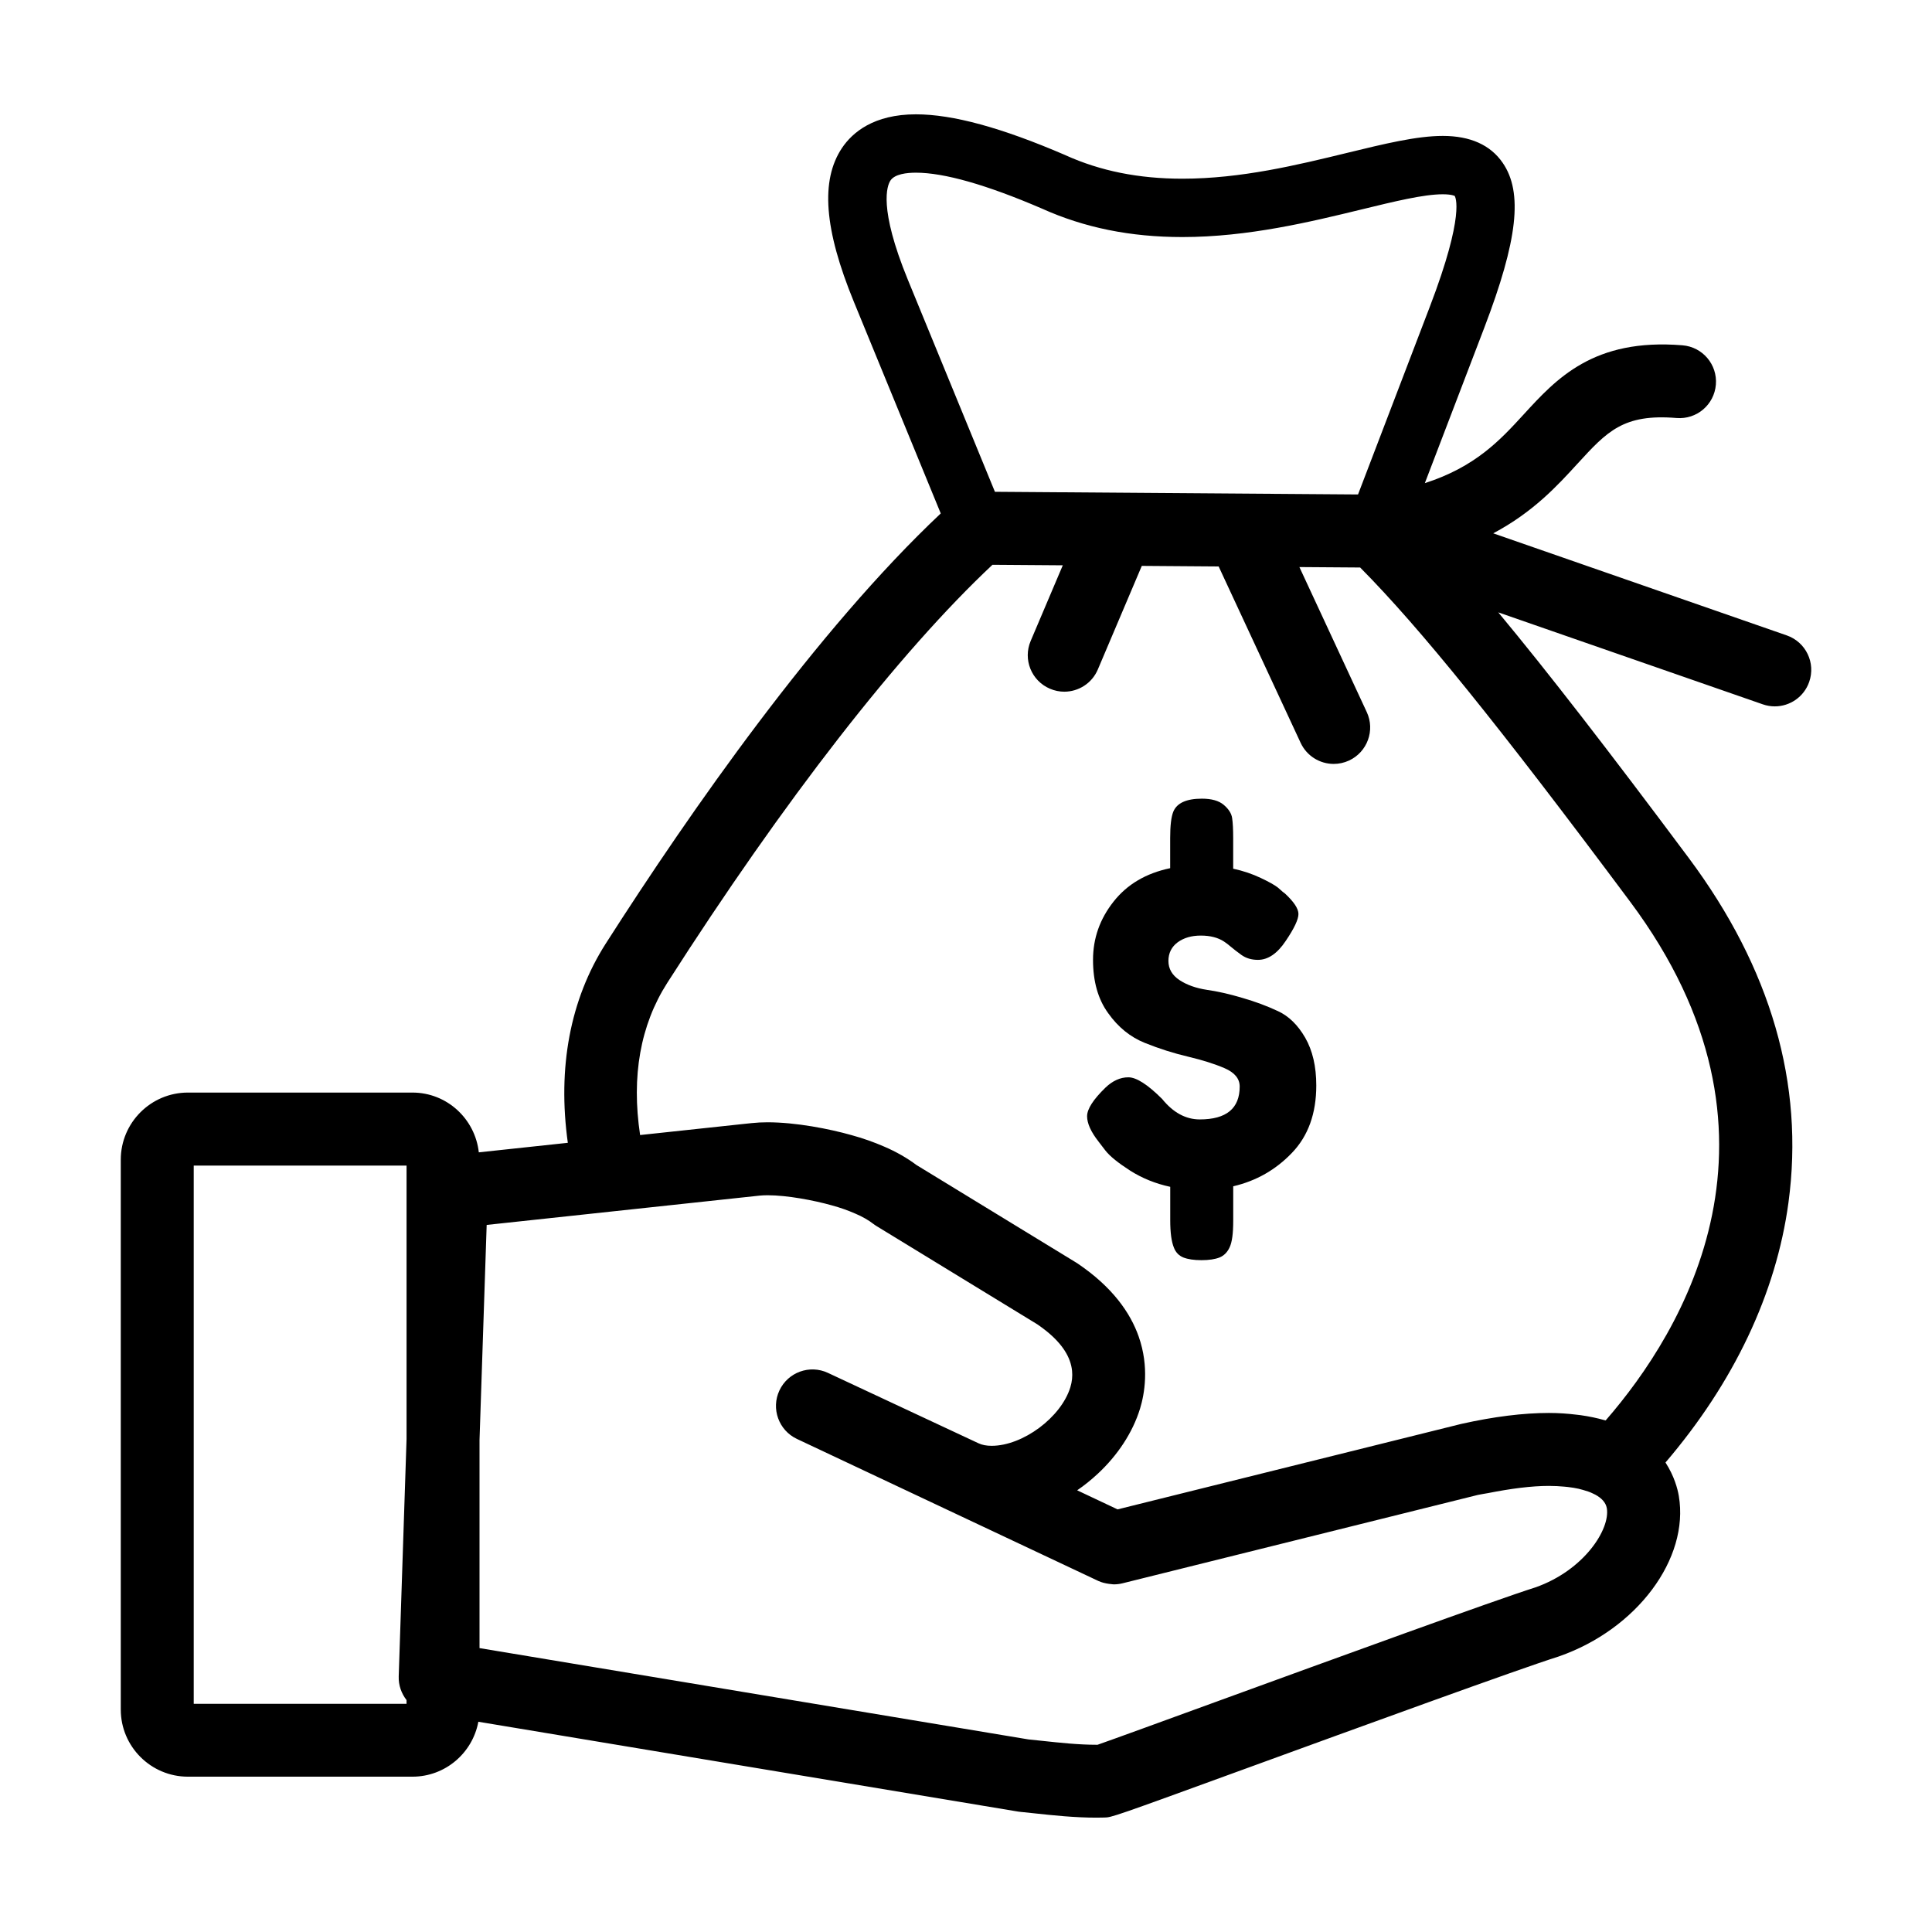
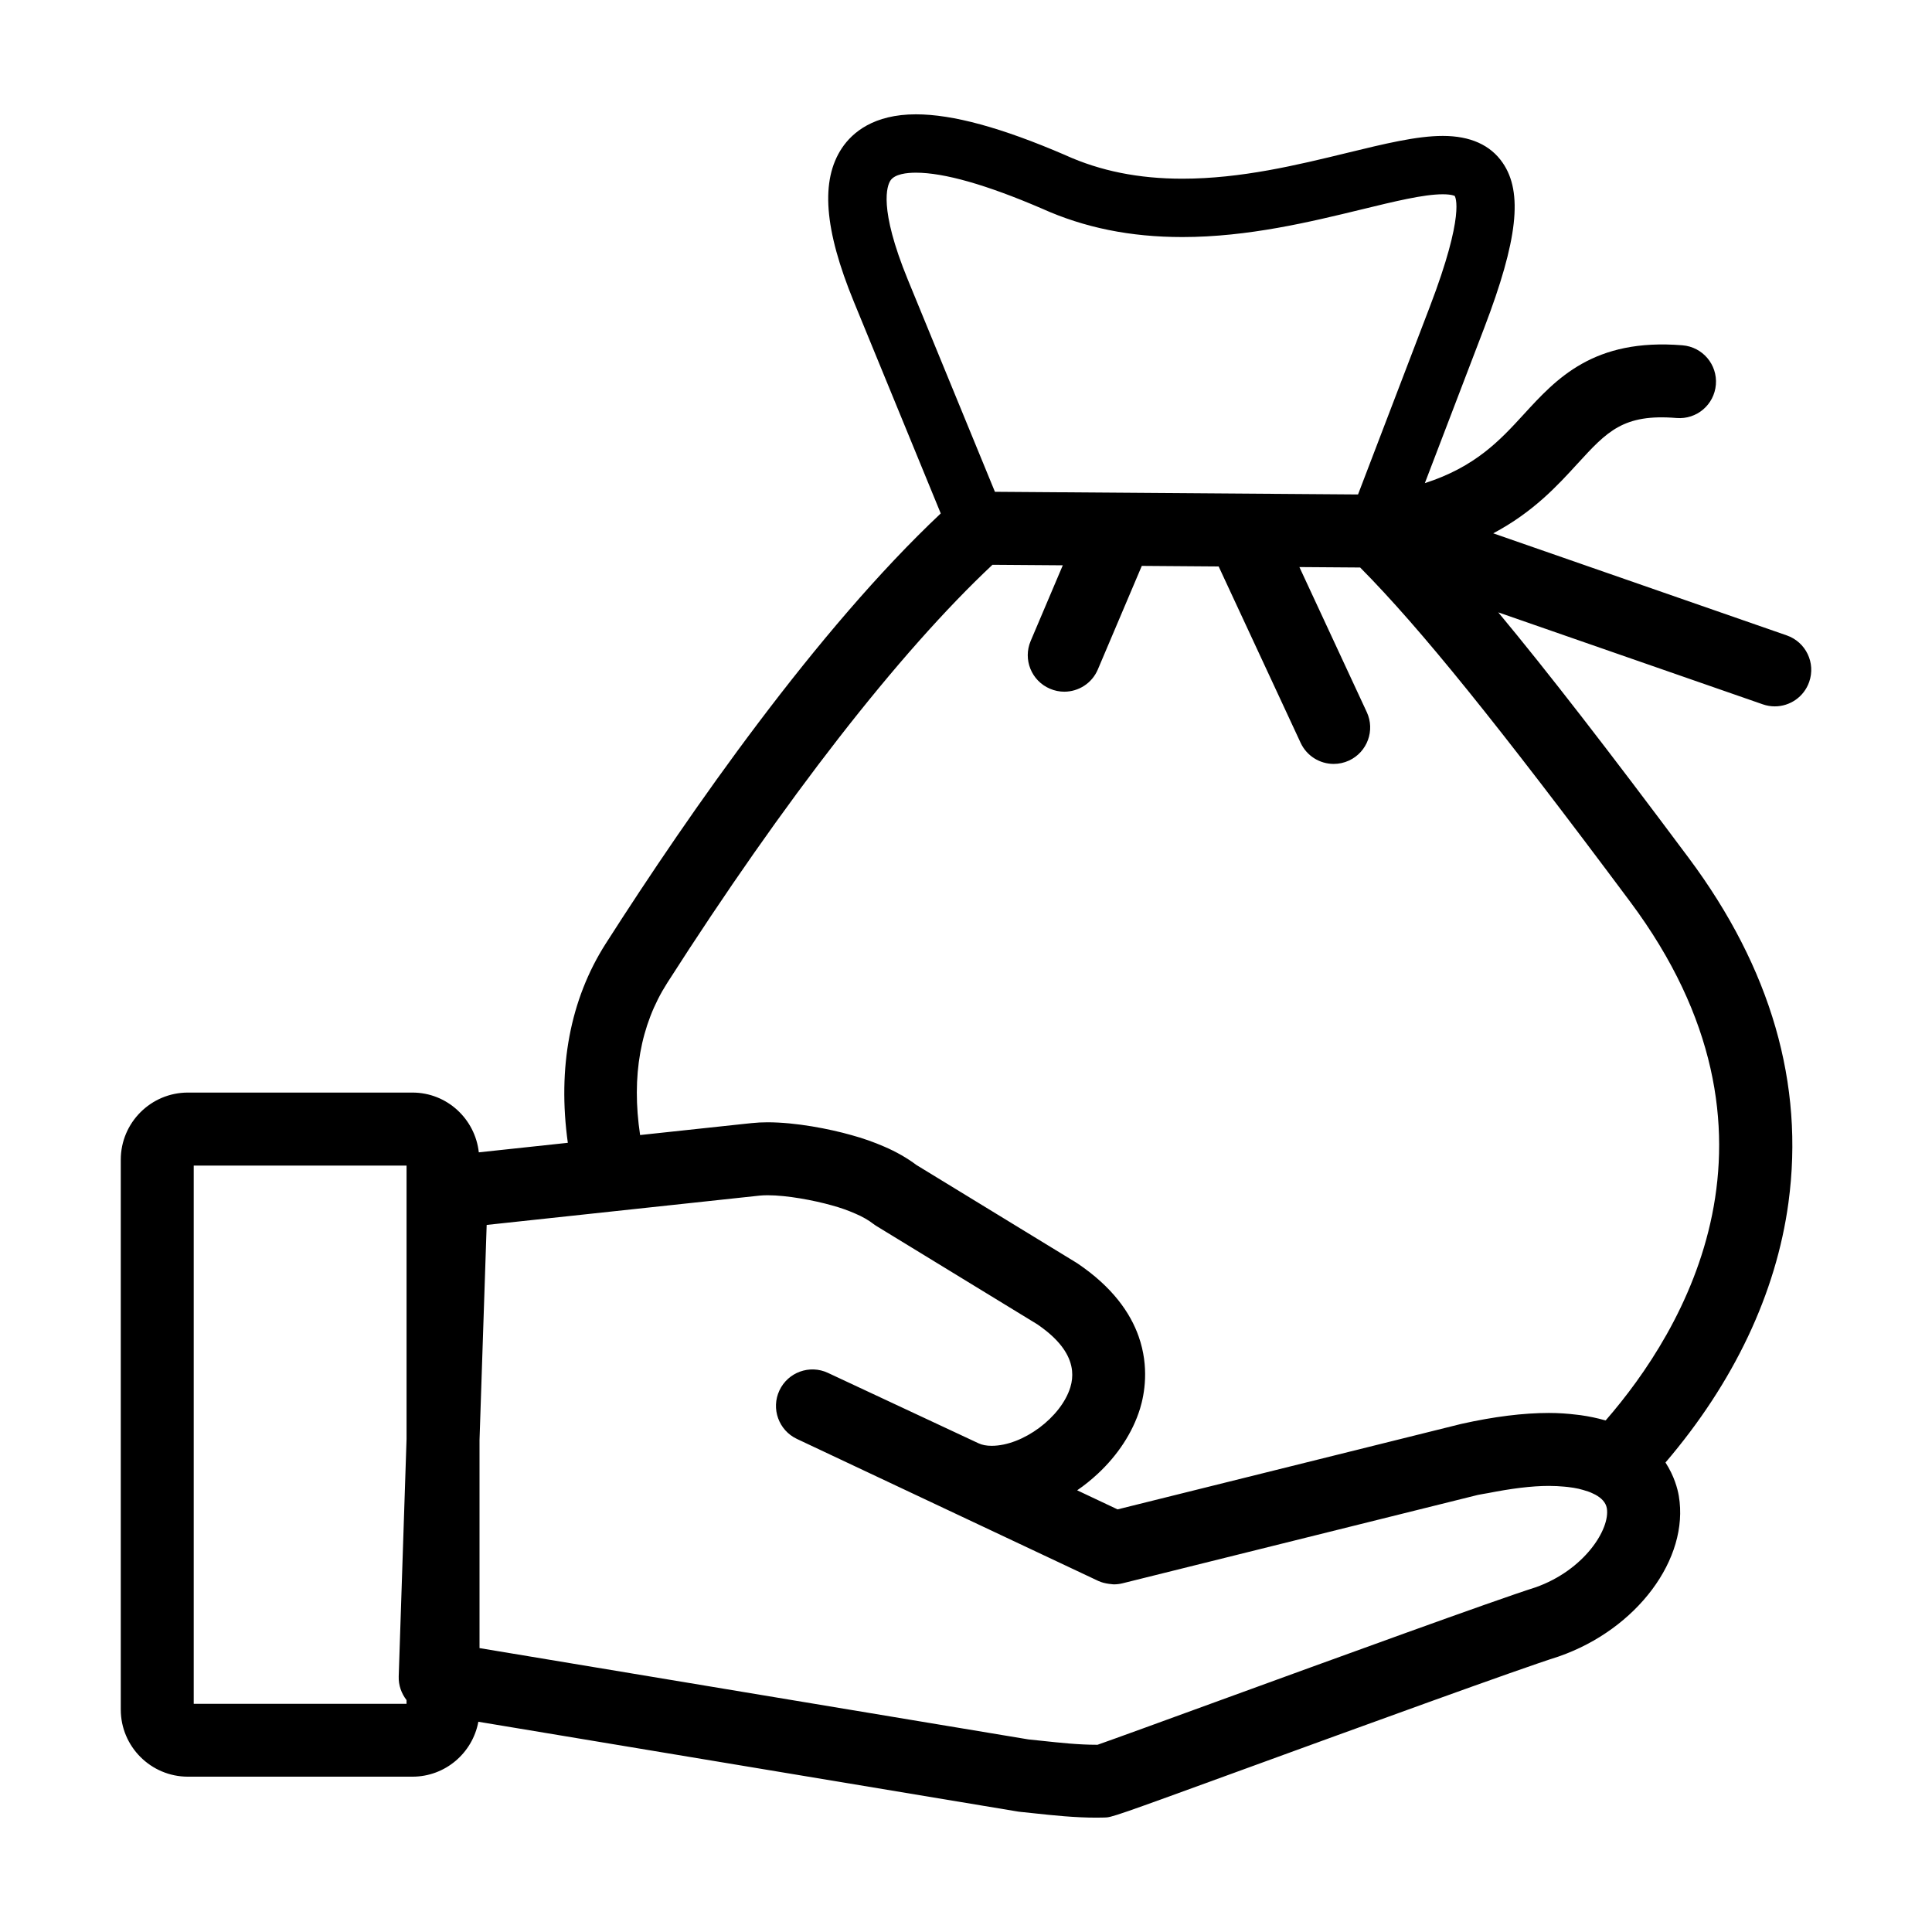
<svg xmlns="http://www.w3.org/2000/svg" fill="#000000" width="800px" height="800px" version="1.1" viewBox="144 144 512 512">
  <g>
    <path d="m562.06 266.88c7.836-8.551 12.137-13.262 26.234-12.105 5.356 0.441 9.996-3.523 10.43-8.844 0.438-5.32-3.516-9.992-8.848-10.422-23.555-1.93-33.402 8.832-42.09 18.324-6.289 6.871-12.809 13.898-26.188 18.207l15.754-41.188c8.863-23.195 10.289-35.855 4.875-43.707-3.246-4.727-8.586-7.125-15.871-7.125-6.926 0-15.438 2.082-25.316 4.484-13.195 3.211-28.137 6.852-43.691 6.852-11.582 0-21.711-2.035-30.961-6.211-0.047-0.02-0.09-0.047-0.117-0.059-16.855-7.262-29.801-10.789-39.539-10.789-11.238 0-16.848 4.84-19.582 8.902-5.75 8.586-4.758 21.547 3.144 40.805l23.016 56.062c-32.84 30.926-66.23 78.727-88.793 114.02-9.441 14.797-12.801 32.879-10.035 52.77l-23.59 2.527c-0.988-8.883-8.453-15.84-17.59-15.84h-59.504c-9.805 0-17.789 7.981-17.789 17.785v145.73c0 9.805 7.984 17.781 17.789 17.781h59.512c8.699 0 15.93-6.289 17.461-14.555l143.05 23.809c0.277 0.047 0.562 0.082 0.855 0.105l0.215 0.016c1.004 0.102 1.996 0.211 3.004 0.316 5.356 0.574 10.891 1.168 16.672 1.168 0.691 0 1.367-0.004 2.066-0.031 1.91 0 2.676-0.277 36.984-12.781 30.758-11.211 72.891-26.562 83.281-29.84 0.09-0.031 0.172-0.059 0.262-0.09 20.617-7.188 34.566-25.855 31.746-42.512-0.316-1.867-1.203-5.273-3.531-8.863 18.07-21.141 29.328-44.773 32.59-68.895 4.246-31.379-4.641-62.09-26.418-91.297-21.328-28.598-37.438-49.402-50.488-65.105l70.109 24.375c1.047 0.363 2.125 0.539 3.168 0.539 4.004 0 7.742-2.504 9.125-6.5 1.762-5.039-0.902-10.555-5.949-12.309l-77.789-27.051c10.602-5.625 17.047-12.664 22.34-18.465zm-182.07-75.055c1.152-1.703 4.297-2.062 6.734-2.062 7.477 0 18.711 3.195 33.363 9.5 11.273 5.082 23.469 7.559 37.262 7.559 17.402 0 34.016-4.047 47.359-7.289 8.902-2.168 16.586-4.047 21.648-4.047 2.402 0 3.141 0.449 3.141 0.422 0.145 0.215 2.883 4.656-6.59 29.406l-19.016 49.723-96.227-0.707-23.074-56.199c-7.824-19.102-5.496-24.961-4.602-26.305zm-184.65 403.7v-142.63h56.402v72.469l-2.078 62.922c-0.074 2.344 0.73 4.523 2.074 6.258v0.988zm355.56-30.852c-11.012 3.496-53.133 18.848-83.914 30.059-14.379 5.246-28.047 10.227-32.121 11.648h-0.312c-4.742 0-9.527-0.52-14.602-1.062-1.062-0.105-2.141-0.223-3.203-0.332-0.059-0.004-0.117-0.016-0.191-0.02l-145.48-24.203v-55.117l1.895-57.027 72.336-7.769c0.594-0.055 1.309-0.098 2.106-0.098 5.18 0 12.27 1.34 17.039 2.684 2.188 0.594 4.266 1.328 6.172 2.168 0.047 0.016 0.09 0.031 0.117 0.051 0.855 0.359 1.719 0.785 2.559 1.266 0.832 0.473 1.516 0.934 2.098 1.391 0.309 0.227 0.609 0.441 0.934 0.637l42.586 26.023c0.945 0.645 1.812 1.293 2.621 1.961 4.016 3.301 6.211 6.766 6.566 10.344 0.141 1.441 0 2.887-0.453 4.363-2.445 7.977-12.586 15.516-20.867 15.516-1.355 0-2.516-0.223-3.473-0.672l-39.91-18.66c-4.832-2.258-10.578-0.176-12.848 4.656-2.266 4.82-0.188 10.574 4.629 12.848l79.859 37.629c0.902 0.422 1.863 0.645 2.836 0.781 0.215 0.023 0.418 0.055 0.641 0.07 0.215 0.016 0.422 0.066 0.641 0.066 0.785 0 1.57-0.098 2.344-0.289l94.156-23.418c0.945-0.211 1.762-0.297 2.691-0.48 5.984-1.184 11.48-1.906 16.105-1.906 1.543 0 2.867 0.086 4.102 0.195 0.293 0.031 0.594 0.051 0.902 0.09 1.078 0.121 2.035 0.281 2.898 0.473 0.402 0.09 0.781 0.207 1.16 0.309 0.5 0.137 0.957 0.277 1.367 0.422 0.348 0.121 0.672 0.25 0.973 0.395 0.332 0.145 0.656 0.301 0.922 0.441 1.629 0.887 2.777 2.062 3.043 3.586 0.938 5.527-5.981 16.426-18.926 20.984zm18.625-44.25c-0.117-0.035-0.266-0.047-0.379-0.082-1.91-0.543-4-0.988-6.289-1.309-0.332-0.051-0.684-0.082-1.031-0.121-2.266-0.277-4.672-0.465-7.344-0.465-6.797 0-14.582 0.973-23.137 2.883-0.09 0.02-0.156 0.035-0.23 0.055l-90.949 22.617-10.707-5.055c1.949-1.328 3.793-2.828 5.512-4.43 5.18-4.836 9.18-10.797 11.16-17.234 1.164-3.824 2.473-10.992-0.363-19.078-2.207-6.289-6.953-13.129-16.223-19.387-0.109-0.082-0.246-0.16-0.363-0.23l-42.352-25.871c-1.188-0.898-2.484-1.75-3.941-2.586-1.5-0.852-3.027-1.613-4.555-2.262-2.75-1.199-5.688-2.231-8.699-3.055-5.82-1.648-14.727-3.394-22.219-3.394-1.465 0-2.863 0.07-4.156 0.211l-2.535 0.266-27.09 2.902c-2.344-15.633 0.074-29.156 7.176-40.293 30.973-48.441 61.441-87.598 86.203-110.83l18.637 0.137-8.508 20.043c-2.098 4.914 0.203 10.594 5.125 12.672 1.219 0.523 2.516 0.781 3.769 0.781 3.769 0 7.344-2.211 8.902-5.891l11.652-27.449 20.367 0.152 21.723 46.734c1.641 3.523 5.125 5.594 8.77 5.594 1.367 0 2.75-0.293 4.074-0.902 4.832-2.254 6.941-8 4.684-12.836l-17.852-38.43 16.102 0.117c15.93 16.082 36.477 41.527 71.566 88.586 45.961 61.613 14.086 113.77-6.5 137.44z" />
-     <path d="m482.67 411.96c-2.852-1.344-6.012-2.523-9.445-3.512-3.414-1.02-6.574-1.734-9.426-2.137-2.848-0.438-5.266-1.289-7.215-2.574-1.953-1.293-2.941-2.988-2.941-5.078 0-2.082 0.832-3.734 2.445-4.934 1.629-1.184 3.652-1.785 6.141-1.785 2.473 0 4.519 0.516 6.156 1.582 0.562 0.359 1.176 0.852 1.859 1.426 0.656 0.555 1.586 1.285 2.766 2.137 1.211 0.852 2.629 1.289 4.363 1.289 2.66 0 5.125-1.668 7.352-5.012 2.254-3.324 3.375-5.707 3.375-7.141 0-1.426-1.211-3.231-3.566-5.426l-0.578-0.434-1.281-1.129c-0.863-0.684-2.387-1.535-4.586-2.574-2.195-1.043-4.609-1.867-7.285-2.445v-8.012c0-2.359-0.09-4.168-0.281-5.426-0.188-1.234-0.934-2.387-2.223-3.481-1.293-1.094-3.219-1.641-5.789-1.641-4.09 0-6.606 1.148-7.566 3.426-0.578 1.426-0.84 3.762-0.84 6.996v8c-6.402 1.344-11.395 4.277-15.004 8.863-3.621 4.586-5.441 9.707-5.441 15.438 0 5.707 1.324 10.422 4.016 14.125 2.648 3.734 5.894 6.34 9.707 7.875 3.809 1.535 7.621 2.742 11.438 3.641 3.812 0.91 7.039 1.918 9.703 3.066 2.664 1.152 4.004 2.769 4.004 4.863 0 5.809-3.535 8.711-10.578 8.711-3.707 0-7.055-1.805-9.98-5.426-3.812-3.809-6.812-5.734-8.941-5.734-2.141 0-4.16 0.91-6.055 2.715-3.246 3.152-4.887 5.68-4.887 7.602 0 1.891 1.02 4.141 3.012 6.688l1.875 2.445c1.223 1.535 3.422 3.289 6.551 5.297 3.16 2 6.664 3.426 10.594 4.277v8.852c0 3.238 0.316 5.68 0.988 7.297 0.48 1.234 1.309 2.086 2.488 2.574 1.203 0.469 2.793 0.715 4.797 0.715s3.598-0.246 4.801-0.715c1.18-0.488 2.082-1.395 2.676-2.715 0.641-1.344 0.945-3.672 0.945-7.019v-9.129c6.109-1.426 11.285-4.387 15.566-8.863 4.301-4.469 6.445-10.445 6.445-17.852 0-5.066-0.988-9.266-2.941-12.672-1.945-3.359-4.359-5.723-7.211-7.035z" />
  </g>
</svg>